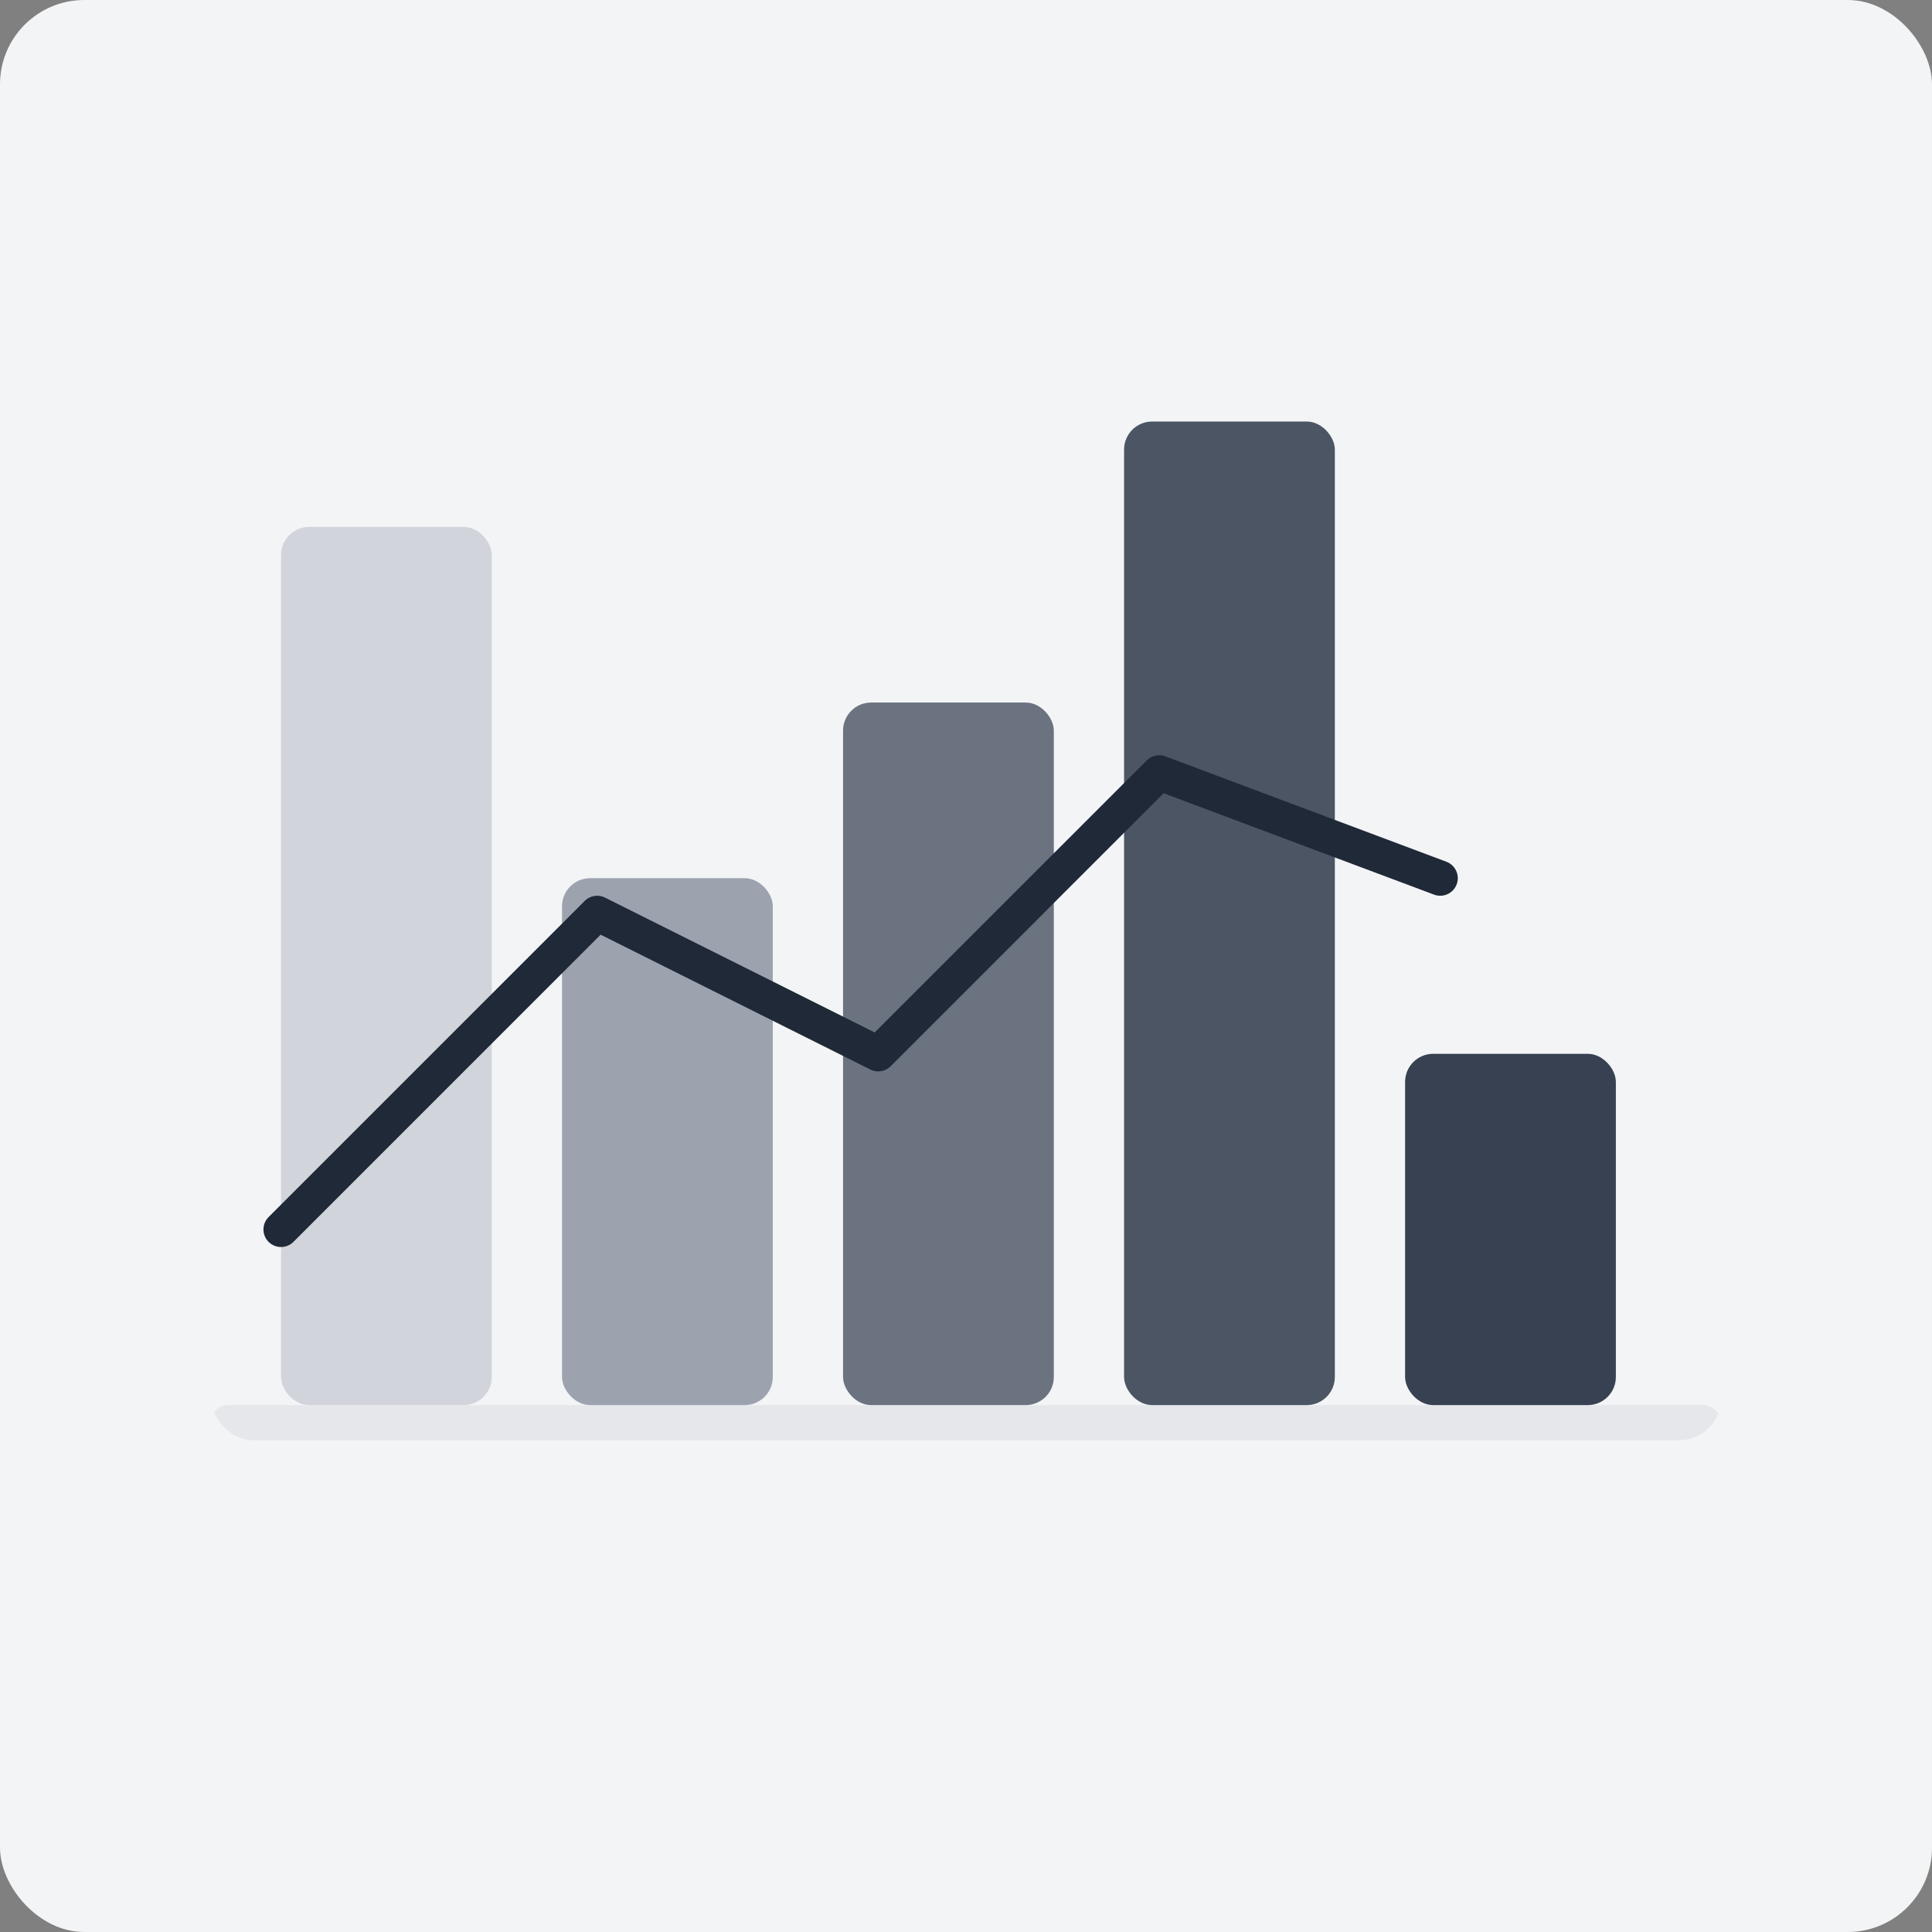
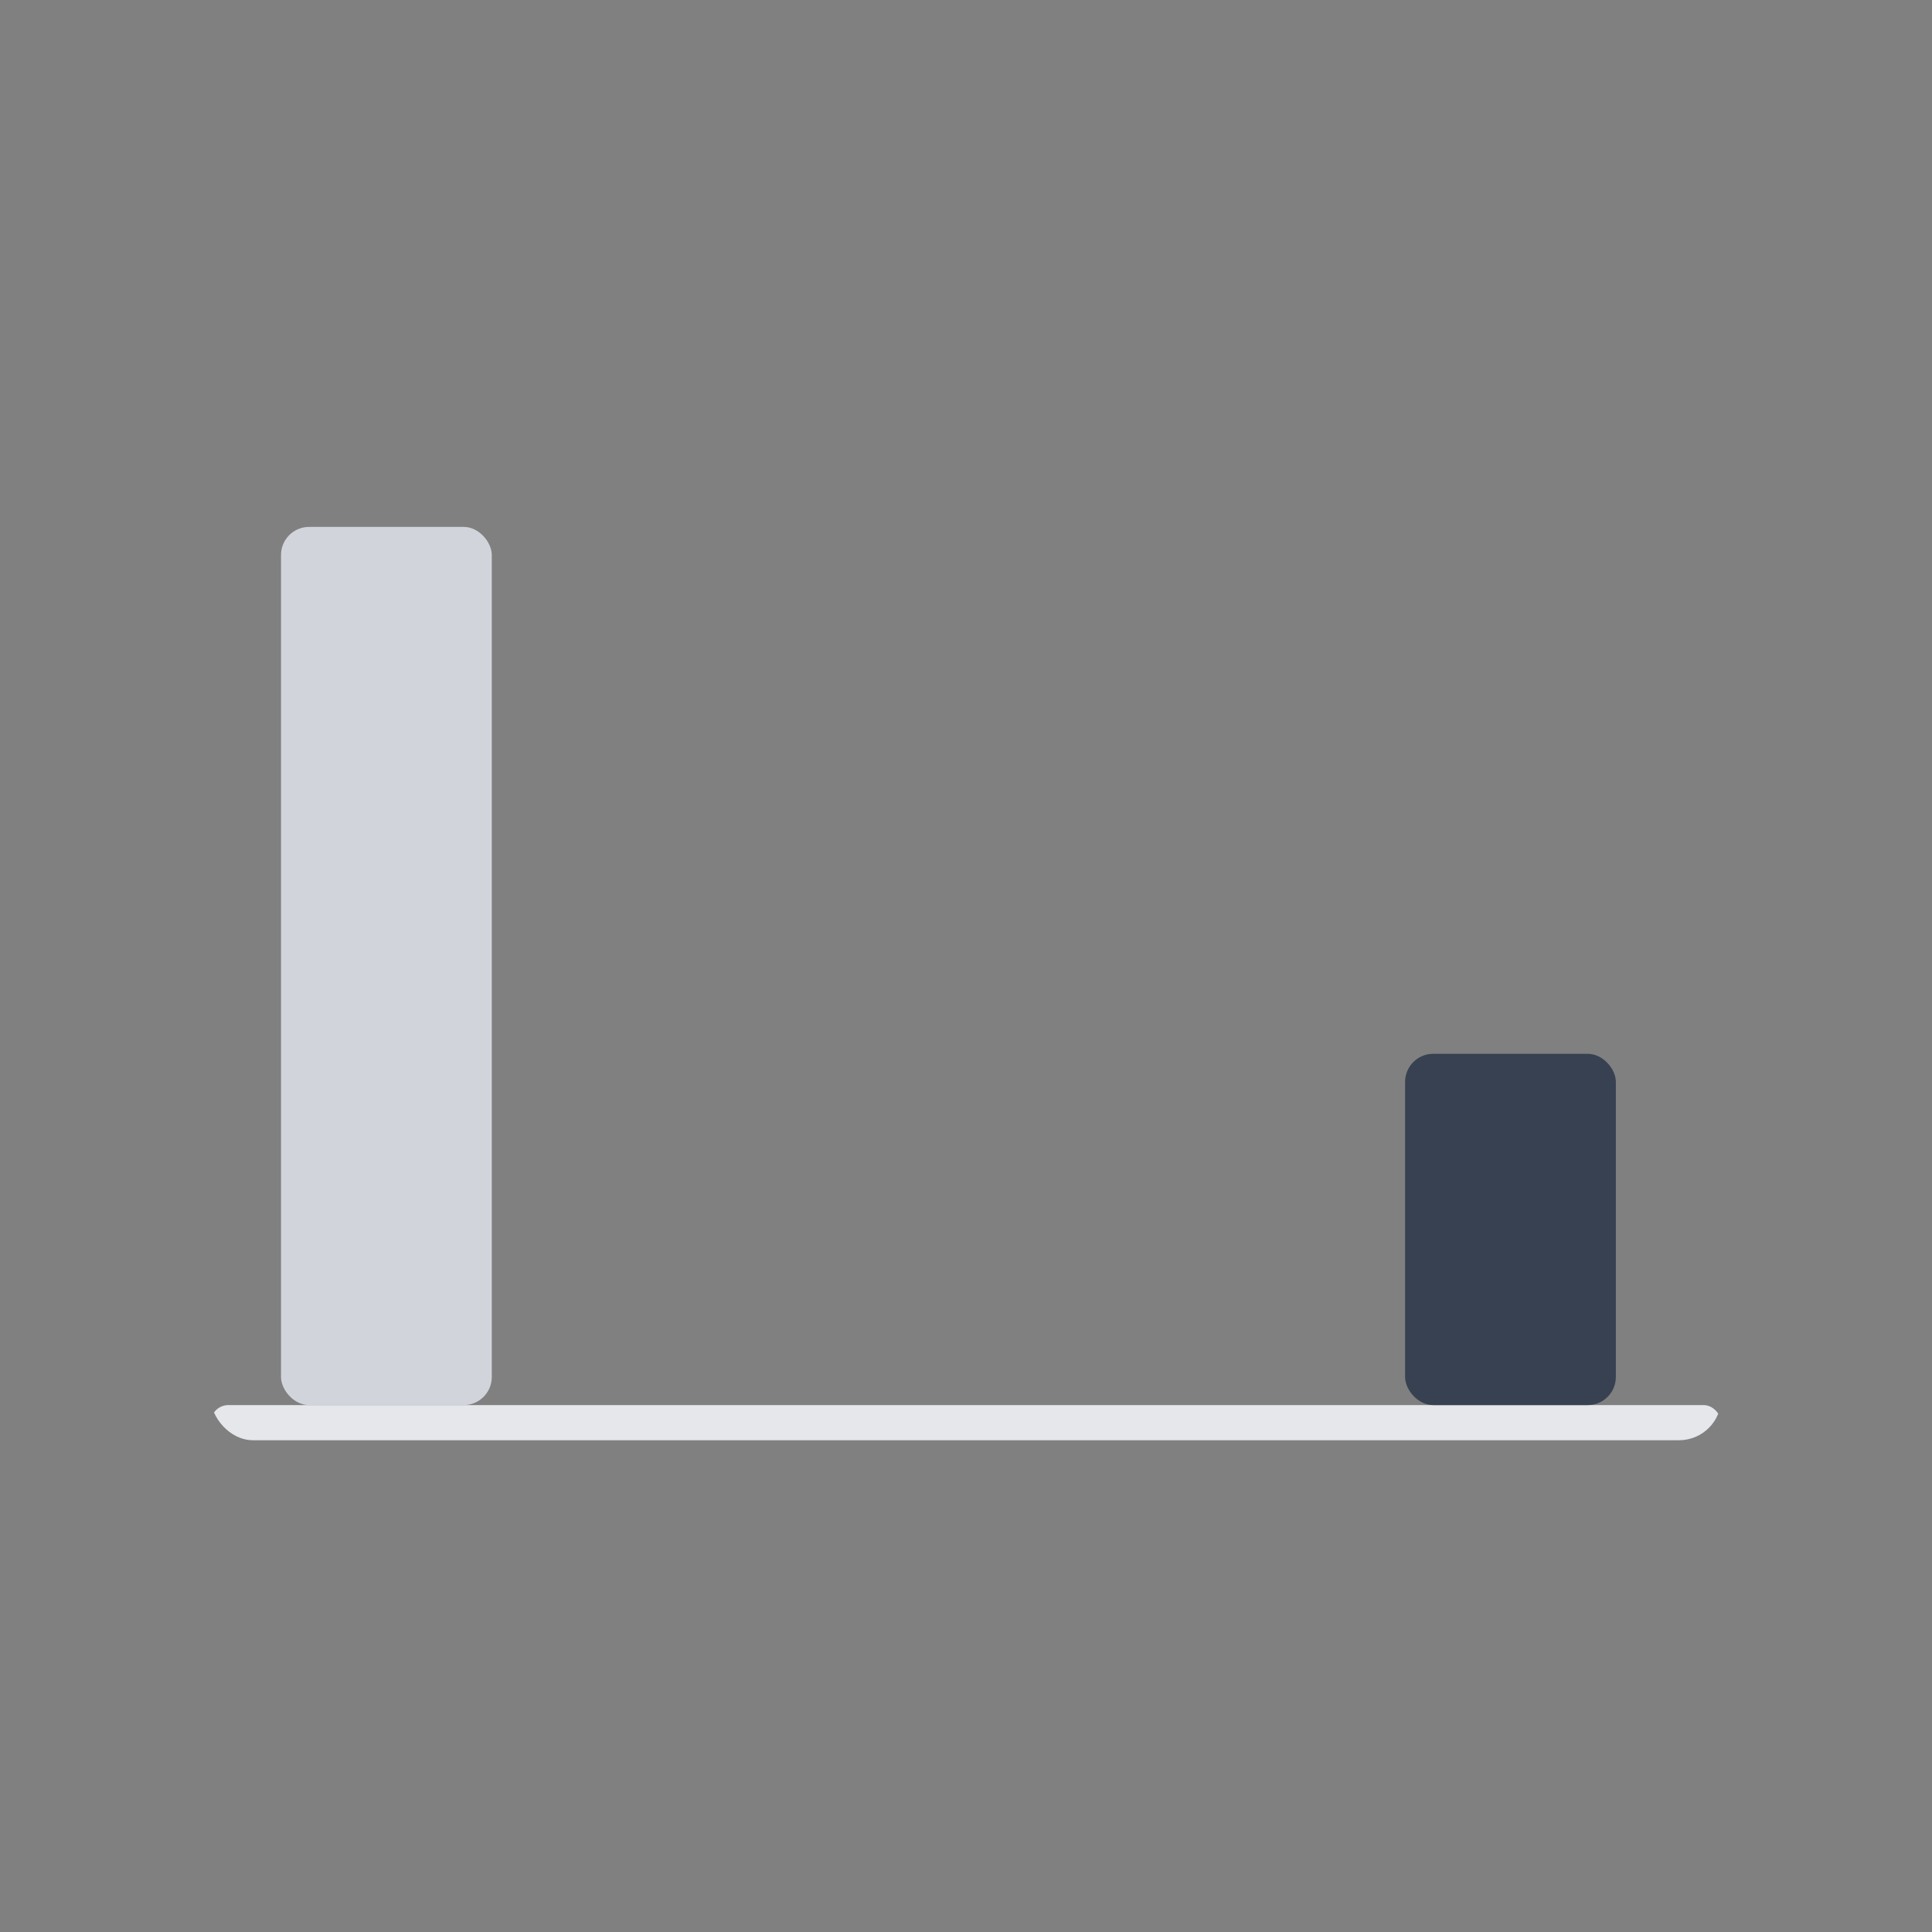
<svg xmlns="http://www.w3.org/2000/svg" width="550" height="550" viewBox="0 0 550 550" fill="none">
  <rect x="0" y="0" width="550" height="550" fill="#808080" stroke="none" />
-   <rect width="550" height="550" rx="24" fill="#F3F4F6" />
  <g clip-path="url(#clip0_101_2)">
    <rect x="60" y="400" width="430" height="10" rx="5" fill="#E5E7EB" />
    <rect x="80" y="150" width="60" height="250" rx="8" fill="#D1D5DB" />
-     <rect x="160" y="250" width="60" height="150" rx="8" fill="#9CA3AF" />
-     <rect x="240" y="200" width="60" height="200" rx="8" fill="#6B7280" />
-     <rect x="320" y="120" width="60" height="280" rx="8" fill="#4B5563" />
    <rect x="400" y="300" width="60" height="100" rx="8" fill="#374151" />
-     <path d="M80 350L170 260L250 300L330 220L410 250" stroke="#1F2937" stroke-width="10" stroke-linecap="round" stroke-linejoin="round" />
  </g>
  <defs>
    <clipPath id="clip0_101_2">
      <rect x="60" y="100" width="430" height="310" rx="12" />
    </clipPath>
  </defs>
</svg>